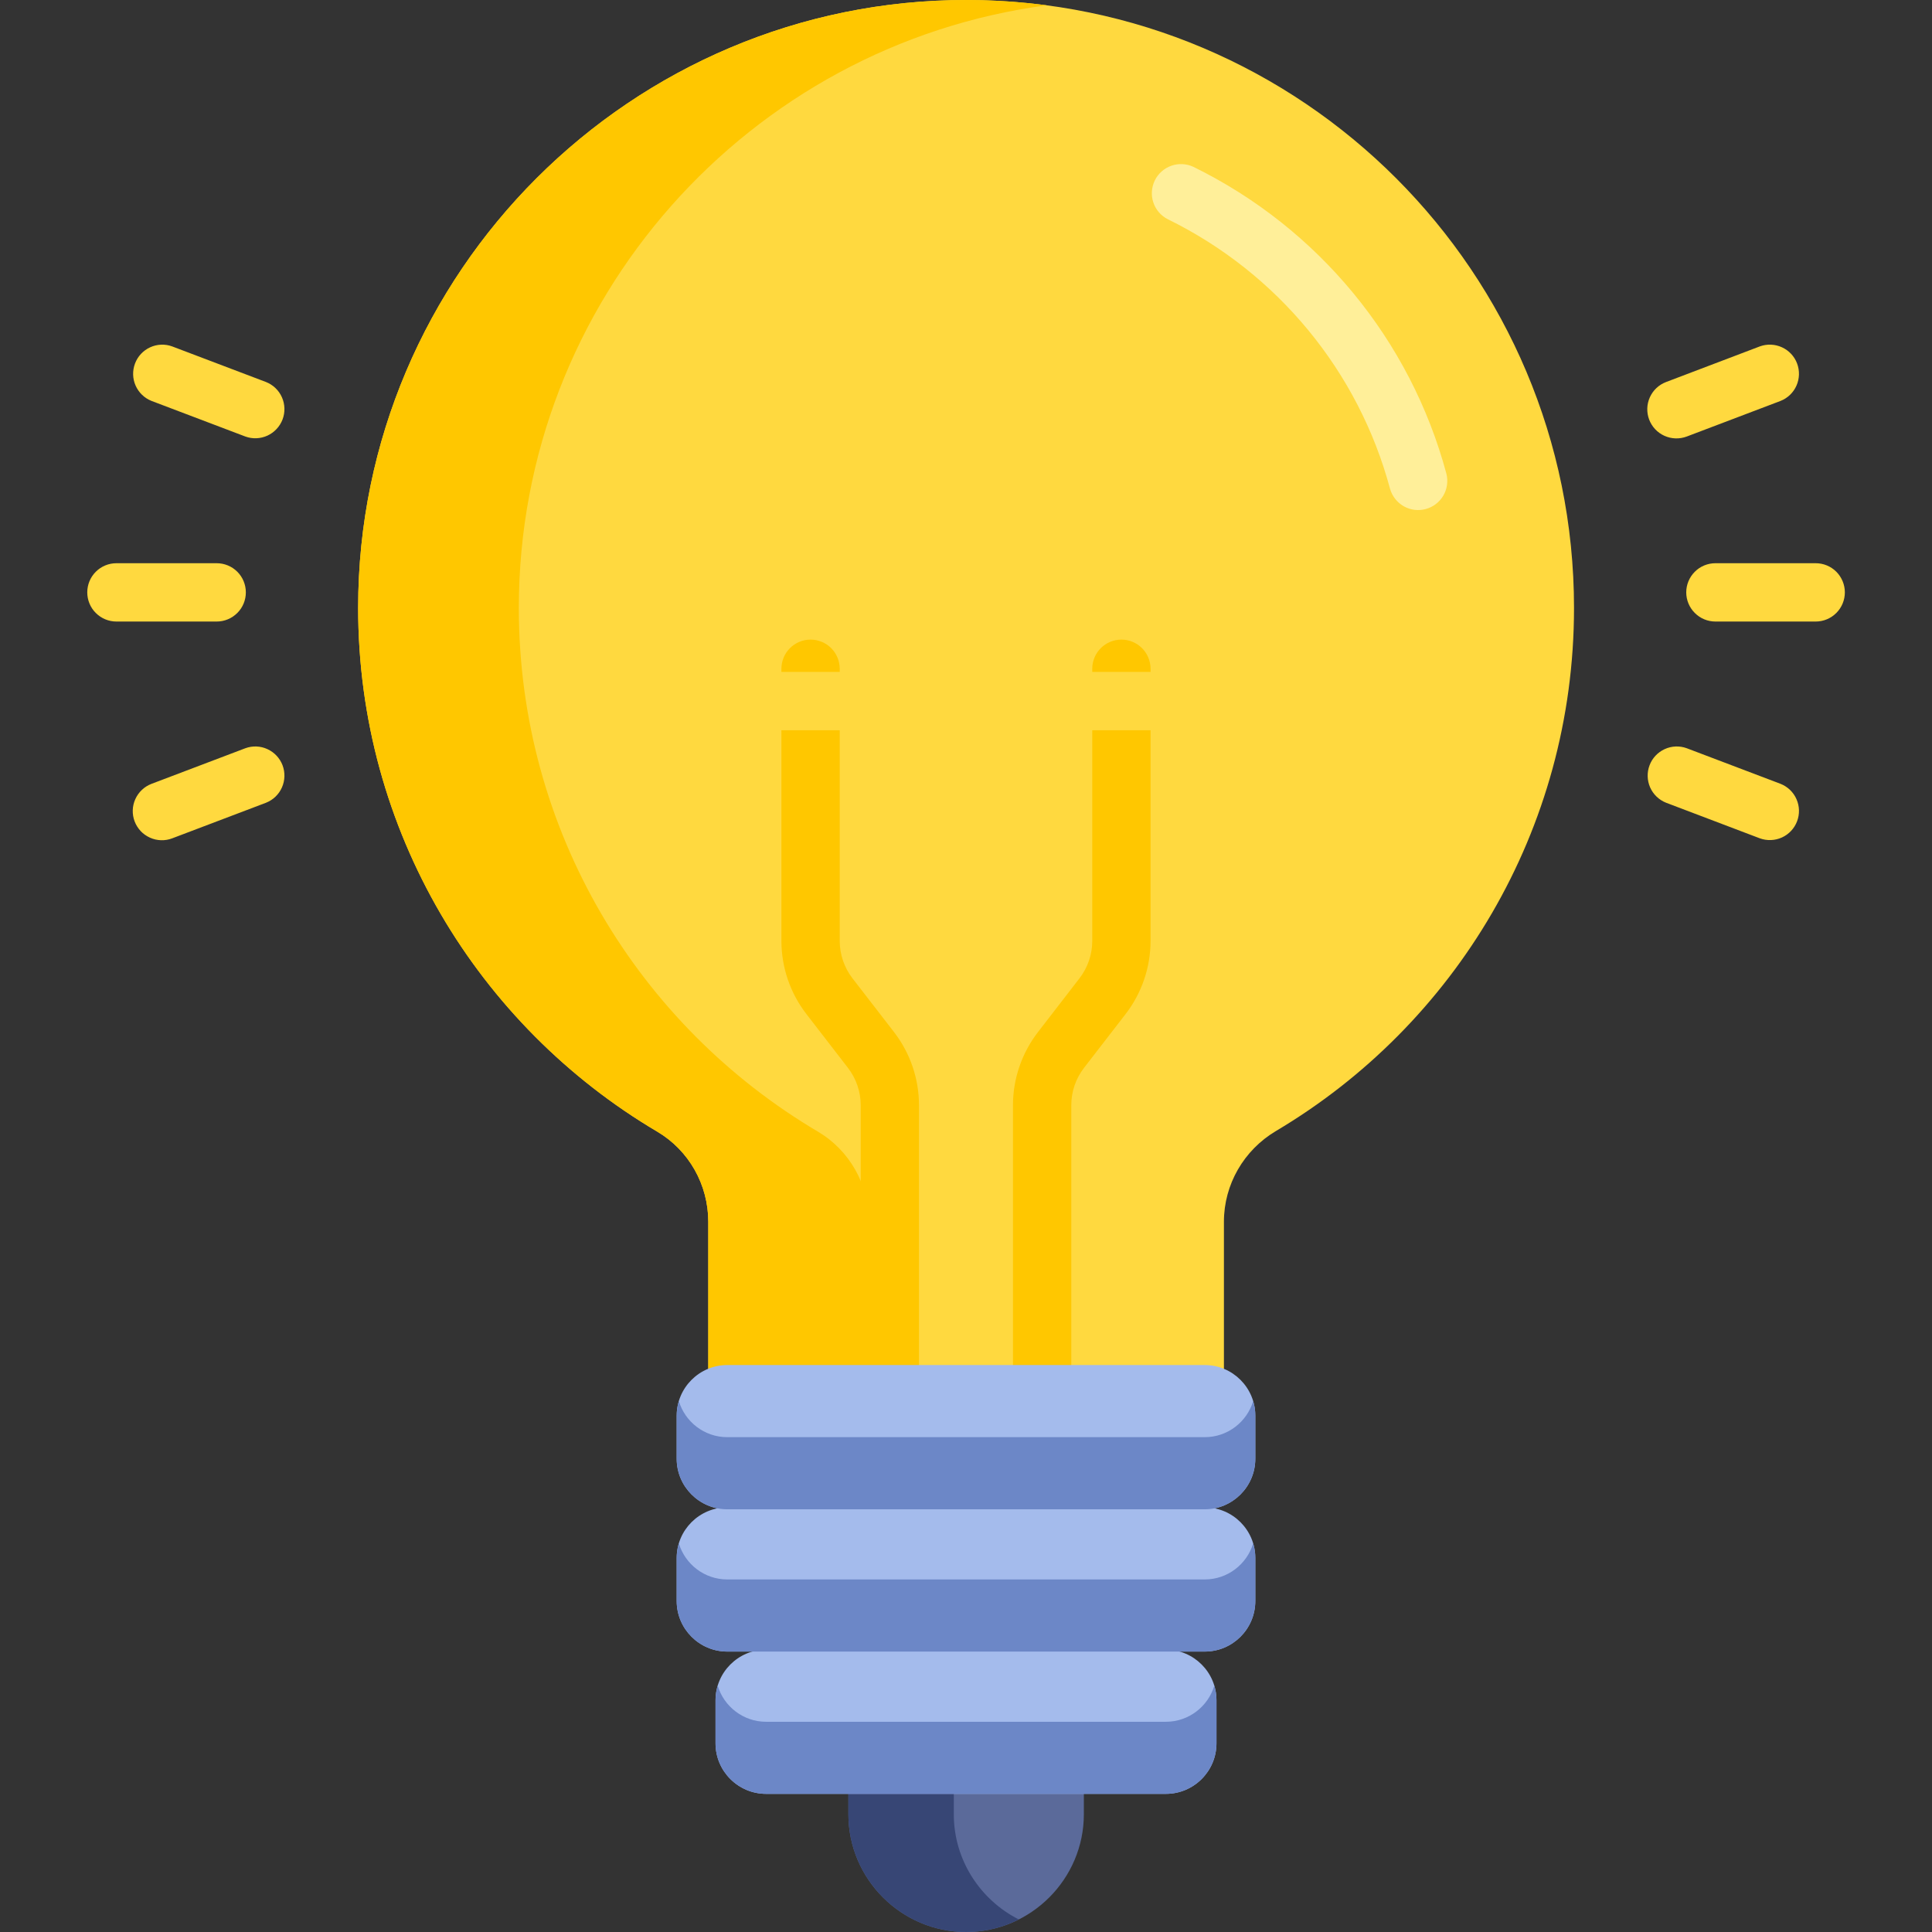
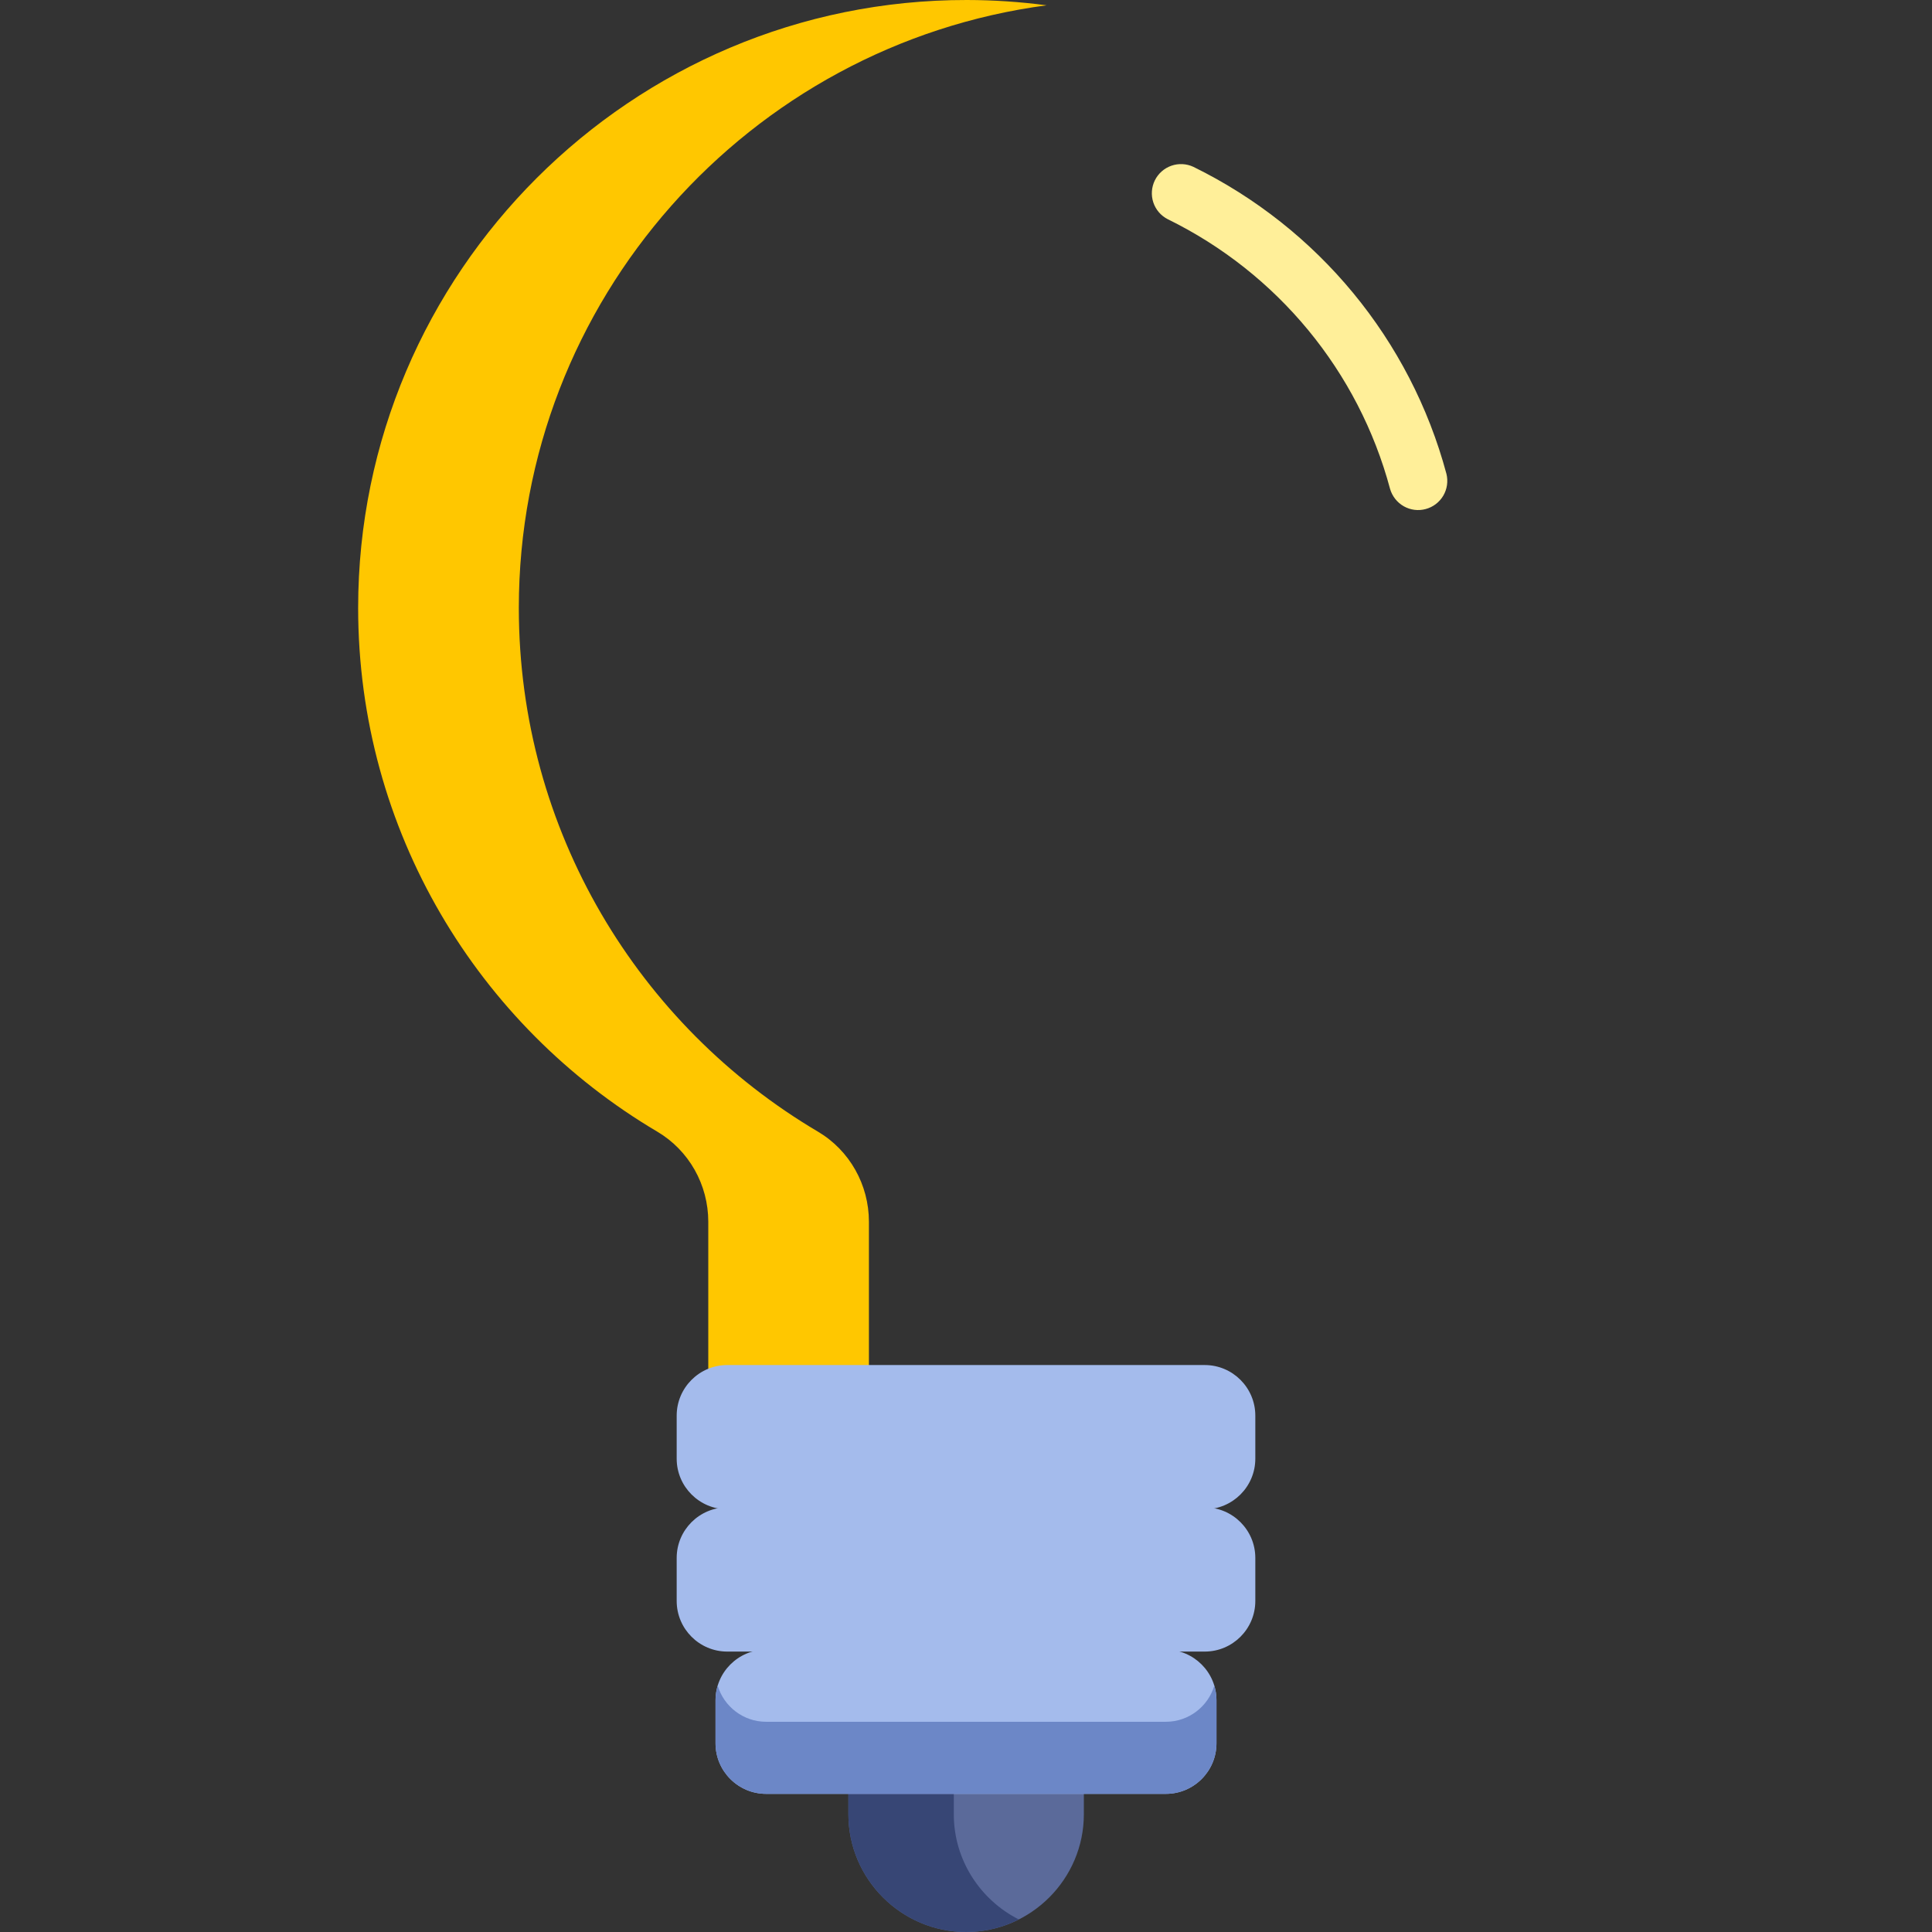
<svg xmlns="http://www.w3.org/2000/svg" width="48" height="48" viewBox="0 0 48 48" fill="none">
  <rect x="0" y="0" width="48" height="48" fill="#333333" stroke="none" />
  <g id="icon-lamp" clip-path="url(#clip0_395_1399)">
    <g id="Group">
-       <path id="Vector" d="M24.023 -2.19727e-06C15.689 -0.011 8.898 6.771 8.898 15.104C8.899 20.644 11.882 25.487 16.329 28.115C17.119 28.582 17.597 29.437 17.597 30.354V34.033C17.747 33.97 17.908 33.938 18.071 33.938H29.933C30.102 33.938 30.262 33.972 30.408 34.033V30.354C30.408 29.426 30.904 28.573 31.702 28.099C36.135 25.468 39.106 20.633 39.106 15.104C39.106 6.769 32.355 0.011 24.023 -2.19727e-06Z" fill="#FFD93F" />
      <path id="Vector_2" d="M21.588 30.354C21.588 29.437 21.11 28.582 20.321 28.115C15.873 25.487 12.89 20.644 12.89 15.104C12.89 7.453 18.615 1.111 26.002 0.132C25.346 0.045 24.685 0.001 24.023 -2.19709e-06C15.689 -0.011 8.898 6.77 8.898 15.104C8.899 20.644 11.882 25.487 16.329 28.115C17.119 28.582 17.597 29.437 17.597 30.354V34.033C17.747 33.97 17.908 33.938 18.071 33.938H21.588V30.354Z" fill="#FFC700" />
-       <path id="Vector_3" d="M25.891 34.663C25.699 34.663 25.515 34.586 25.379 34.45C25.243 34.315 25.167 34.13 25.167 33.938V27.456C25.167 26.804 25.387 26.162 25.785 25.646L26.821 24.304C27.025 24.039 27.136 23.714 27.137 23.38V16.615C27.137 16.423 27.213 16.239 27.349 16.103C27.485 15.967 27.669 15.891 27.861 15.891C28.053 15.891 28.237 15.967 28.373 16.103C28.509 16.239 28.585 16.423 28.585 16.615V23.38C28.585 24.031 28.366 24.674 27.968 25.19L26.931 26.532C26.727 26.797 26.616 27.121 26.616 27.456V33.938C26.616 34.13 26.539 34.315 26.404 34.45C26.268 34.586 26.084 34.663 25.891 34.663ZM22.108 34.663C21.916 34.663 21.732 34.586 21.596 34.45C21.46 34.315 21.384 34.13 21.384 33.938V27.456C21.384 27.123 21.271 26.795 21.068 26.532L20.032 25.19C19.632 24.671 19.415 24.035 19.414 23.38V16.615C19.414 16.423 19.49 16.239 19.626 16.103C19.762 15.967 19.946 15.891 20.138 15.891C20.331 15.891 20.515 15.967 20.651 16.103C20.786 16.239 20.863 16.423 20.863 16.615V23.38C20.863 23.713 20.975 24.041 21.178 24.304L22.215 25.646C22.614 26.165 22.831 26.801 22.832 27.456V33.938C22.832 34.033 22.814 34.127 22.777 34.215C22.741 34.303 22.687 34.383 22.62 34.45C22.553 34.518 22.473 34.571 22.385 34.607C22.297 34.644 22.203 34.663 22.108 34.663Z" fill="#FFC700" />
      <path id="Vector_4" d="M34.536 12.147C33.753 9.226 31.739 6.783 29.012 5.446C28.842 5.359 28.714 5.21 28.654 5.03C28.594 4.849 28.608 4.653 28.691 4.482C28.775 4.312 28.922 4.181 29.101 4.118C29.28 4.055 29.477 4.065 29.649 4.145C32.752 5.667 35.043 8.446 35.936 11.771C35.982 11.956 35.954 12.151 35.858 12.315C35.761 12.479 35.605 12.598 35.421 12.647C35.237 12.697 35.042 12.672 34.876 12.578C34.711 12.484 34.589 12.329 34.536 12.147Z" fill="#FFEF99" />
      <path id="Vector_5" d="M21.078 44.544V45.075C21.078 46.684 22.394 48 24.003 48C25.612 48 26.928 46.684 26.928 45.075V44.544H21.078Z" fill="#5B6A9A" />
      <path id="Vector_6" d="M23.697 45.075V44.544H21.078V45.075C21.078 46.684 22.394 48 24.003 48C24.473 48 24.918 47.887 25.312 47.688C24.357 47.205 23.697 46.214 23.697 45.075Z" fill="#374675" />
-       <path id="Vector_7" d="M28.587 18.143H19.416C19.224 18.143 19.04 18.066 18.904 17.93C18.768 17.795 18.692 17.61 18.692 17.418C18.692 17.226 18.768 17.042 18.904 16.906C19.04 16.77 19.224 16.694 19.416 16.694H28.587C28.779 16.694 28.963 16.77 29.099 16.906C29.235 17.042 29.311 17.226 29.311 17.418C29.311 17.61 29.235 17.795 29.099 17.93C28.963 18.066 28.779 18.143 28.587 18.143ZM5.384 15.442H2.892C2.7 15.442 2.516 15.365 2.38 15.229C2.244 15.094 2.168 14.909 2.168 14.717C2.168 14.525 2.244 14.341 2.38 14.205C2.516 14.069 2.7 13.993 2.892 13.993H5.384C5.576 13.993 5.76 14.069 5.896 14.205C6.032 14.341 6.108 14.525 6.108 14.717C6.108 14.909 6.032 15.094 5.896 15.229C5.76 15.365 5.576 15.442 5.384 15.442ZM6.095 10.845L3.765 9.961C3.588 9.891 3.446 9.754 3.369 9.58C3.292 9.406 3.287 9.208 3.355 9.03C3.422 8.852 3.557 8.708 3.73 8.629C3.903 8.549 4.101 8.541 4.279 8.607L6.609 9.491C6.786 9.561 6.929 9.698 7.005 9.872C7.082 10.046 7.087 10.243 7.02 10.421C6.952 10.599 6.817 10.743 6.644 10.823C6.471 10.902 6.274 10.91 6.095 10.845ZM3.345 20.408C3.277 20.228 3.283 20.029 3.362 19.854C3.441 19.679 3.586 19.542 3.765 19.474L6.095 18.59C6.274 18.524 6.471 18.532 6.644 18.612C6.817 18.691 6.952 18.835 7.02 19.013C7.087 19.191 7.082 19.389 7.005 19.563C6.929 19.737 6.786 19.874 6.609 19.944L4.279 20.828C4.191 20.862 4.096 20.878 4.001 20.875C3.906 20.872 3.812 20.851 3.725 20.811C3.639 20.772 3.56 20.717 3.495 20.648C3.43 20.578 3.379 20.497 3.345 20.408ZM45.111 15.442H42.619C42.427 15.442 42.242 15.365 42.107 15.229C41.971 15.094 41.894 14.909 41.894 14.717C41.894 14.525 41.971 14.341 42.107 14.205C42.242 14.069 42.427 13.993 42.619 13.993H45.111C45.303 13.993 45.487 14.069 45.623 14.205C45.758 14.341 45.835 14.525 45.835 14.717C45.835 14.909 45.758 15.094 45.623 15.229C45.487 15.365 45.303 15.442 45.111 15.442ZM40.973 10.425C40.905 10.245 40.911 10.046 40.99 9.871C41.069 9.695 41.214 9.559 41.394 9.491L43.723 8.606C43.902 8.541 44.099 8.549 44.273 8.629C44.446 8.708 44.581 8.852 44.648 9.03C44.715 9.208 44.71 9.406 44.633 9.58C44.557 9.754 44.414 9.891 44.237 9.961L41.908 10.845C41.728 10.913 41.529 10.907 41.353 10.828C41.178 10.75 41.041 10.604 40.973 10.425ZM43.723 20.828L41.394 19.944C41.217 19.874 41.074 19.737 40.997 19.563C40.921 19.389 40.915 19.191 40.983 19.013C41.05 18.835 41.185 18.691 41.358 18.612C41.531 18.532 41.729 18.524 41.908 18.59L44.237 19.474C44.414 19.544 44.557 19.681 44.633 19.855C44.71 20.029 44.716 20.226 44.648 20.404C44.581 20.582 44.446 20.727 44.273 20.806C44.099 20.885 43.902 20.893 43.723 20.828Z" fill="#FFD93F" />
      <path id="Vector_8" d="M28.966 40.985H19.034C18.341 40.985 17.777 41.549 17.777 42.242V43.312C17.777 44.005 18.341 44.568 19.034 44.568H28.966C29.659 44.568 30.223 44.005 30.223 43.312V42.242C30.223 41.549 29.659 40.985 28.966 40.985Z" fill="#A4BBEC" />
      <path id="Vector_9" d="M28.966 42.777H19.034C18.467 42.777 17.986 42.398 17.831 41.881C17.795 41.998 17.777 42.119 17.777 42.242V43.312C17.777 44.005 18.341 44.568 19.034 44.568H28.966C29.659 44.568 30.223 44.005 30.223 43.312V42.242C30.223 42.116 30.204 41.995 30.169 41.881C30.014 42.398 29.533 42.777 28.966 42.777Z" fill="#6C87C7" />
      <path id="Vector_10" d="M29.931 37.45H18.069C17.376 37.45 16.812 38.013 16.812 38.706V39.776C16.812 40.469 17.376 41.033 18.069 41.033H29.931C30.625 41.033 31.188 40.469 31.188 39.776V38.706C31.188 38.013 30.625 37.45 29.931 37.45Z" fill="#A4BBEC" />
-       <path id="Vector_11" d="M29.931 39.241H18.069C17.502 39.241 17.021 38.863 16.866 38.345C16.831 38.462 16.813 38.584 16.812 38.706V39.776C16.812 40.469 17.376 41.033 18.069 41.033H29.931C30.625 41.033 31.188 40.469 31.188 39.776V38.706C31.188 38.581 31.169 38.46 31.135 38.345C30.979 38.863 30.499 39.241 29.931 39.241Z" fill="#6C87C7" />
      <path id="Vector_12" d="M29.931 33.914H18.069C17.376 33.914 16.812 34.478 16.812 35.171V36.241C16.812 36.934 17.376 37.498 18.069 37.498H29.931C30.625 37.498 31.188 36.934 31.188 36.241V35.171C31.188 34.478 30.625 33.914 29.931 33.914Z" fill="#A4BBEC" />
-       <path id="Vector_13" d="M29.931 35.706H18.069C17.502 35.706 17.021 35.328 16.866 34.81C16.831 34.927 16.813 35.049 16.812 35.171V36.241C16.812 36.934 17.376 37.498 18.069 37.498H29.931C30.625 37.498 31.188 36.934 31.188 36.241V35.171C31.188 35.045 31.169 34.924 31.135 34.81C30.979 35.328 30.499 35.706 29.931 35.706Z" fill="#6C87C7" />
    </g>
  </g>
  <defs>
    <clipPath id="clip0_395_1399">
      <rect width="48" height="48" fill="white" />
    </clipPath>
  </defs>
</svg>